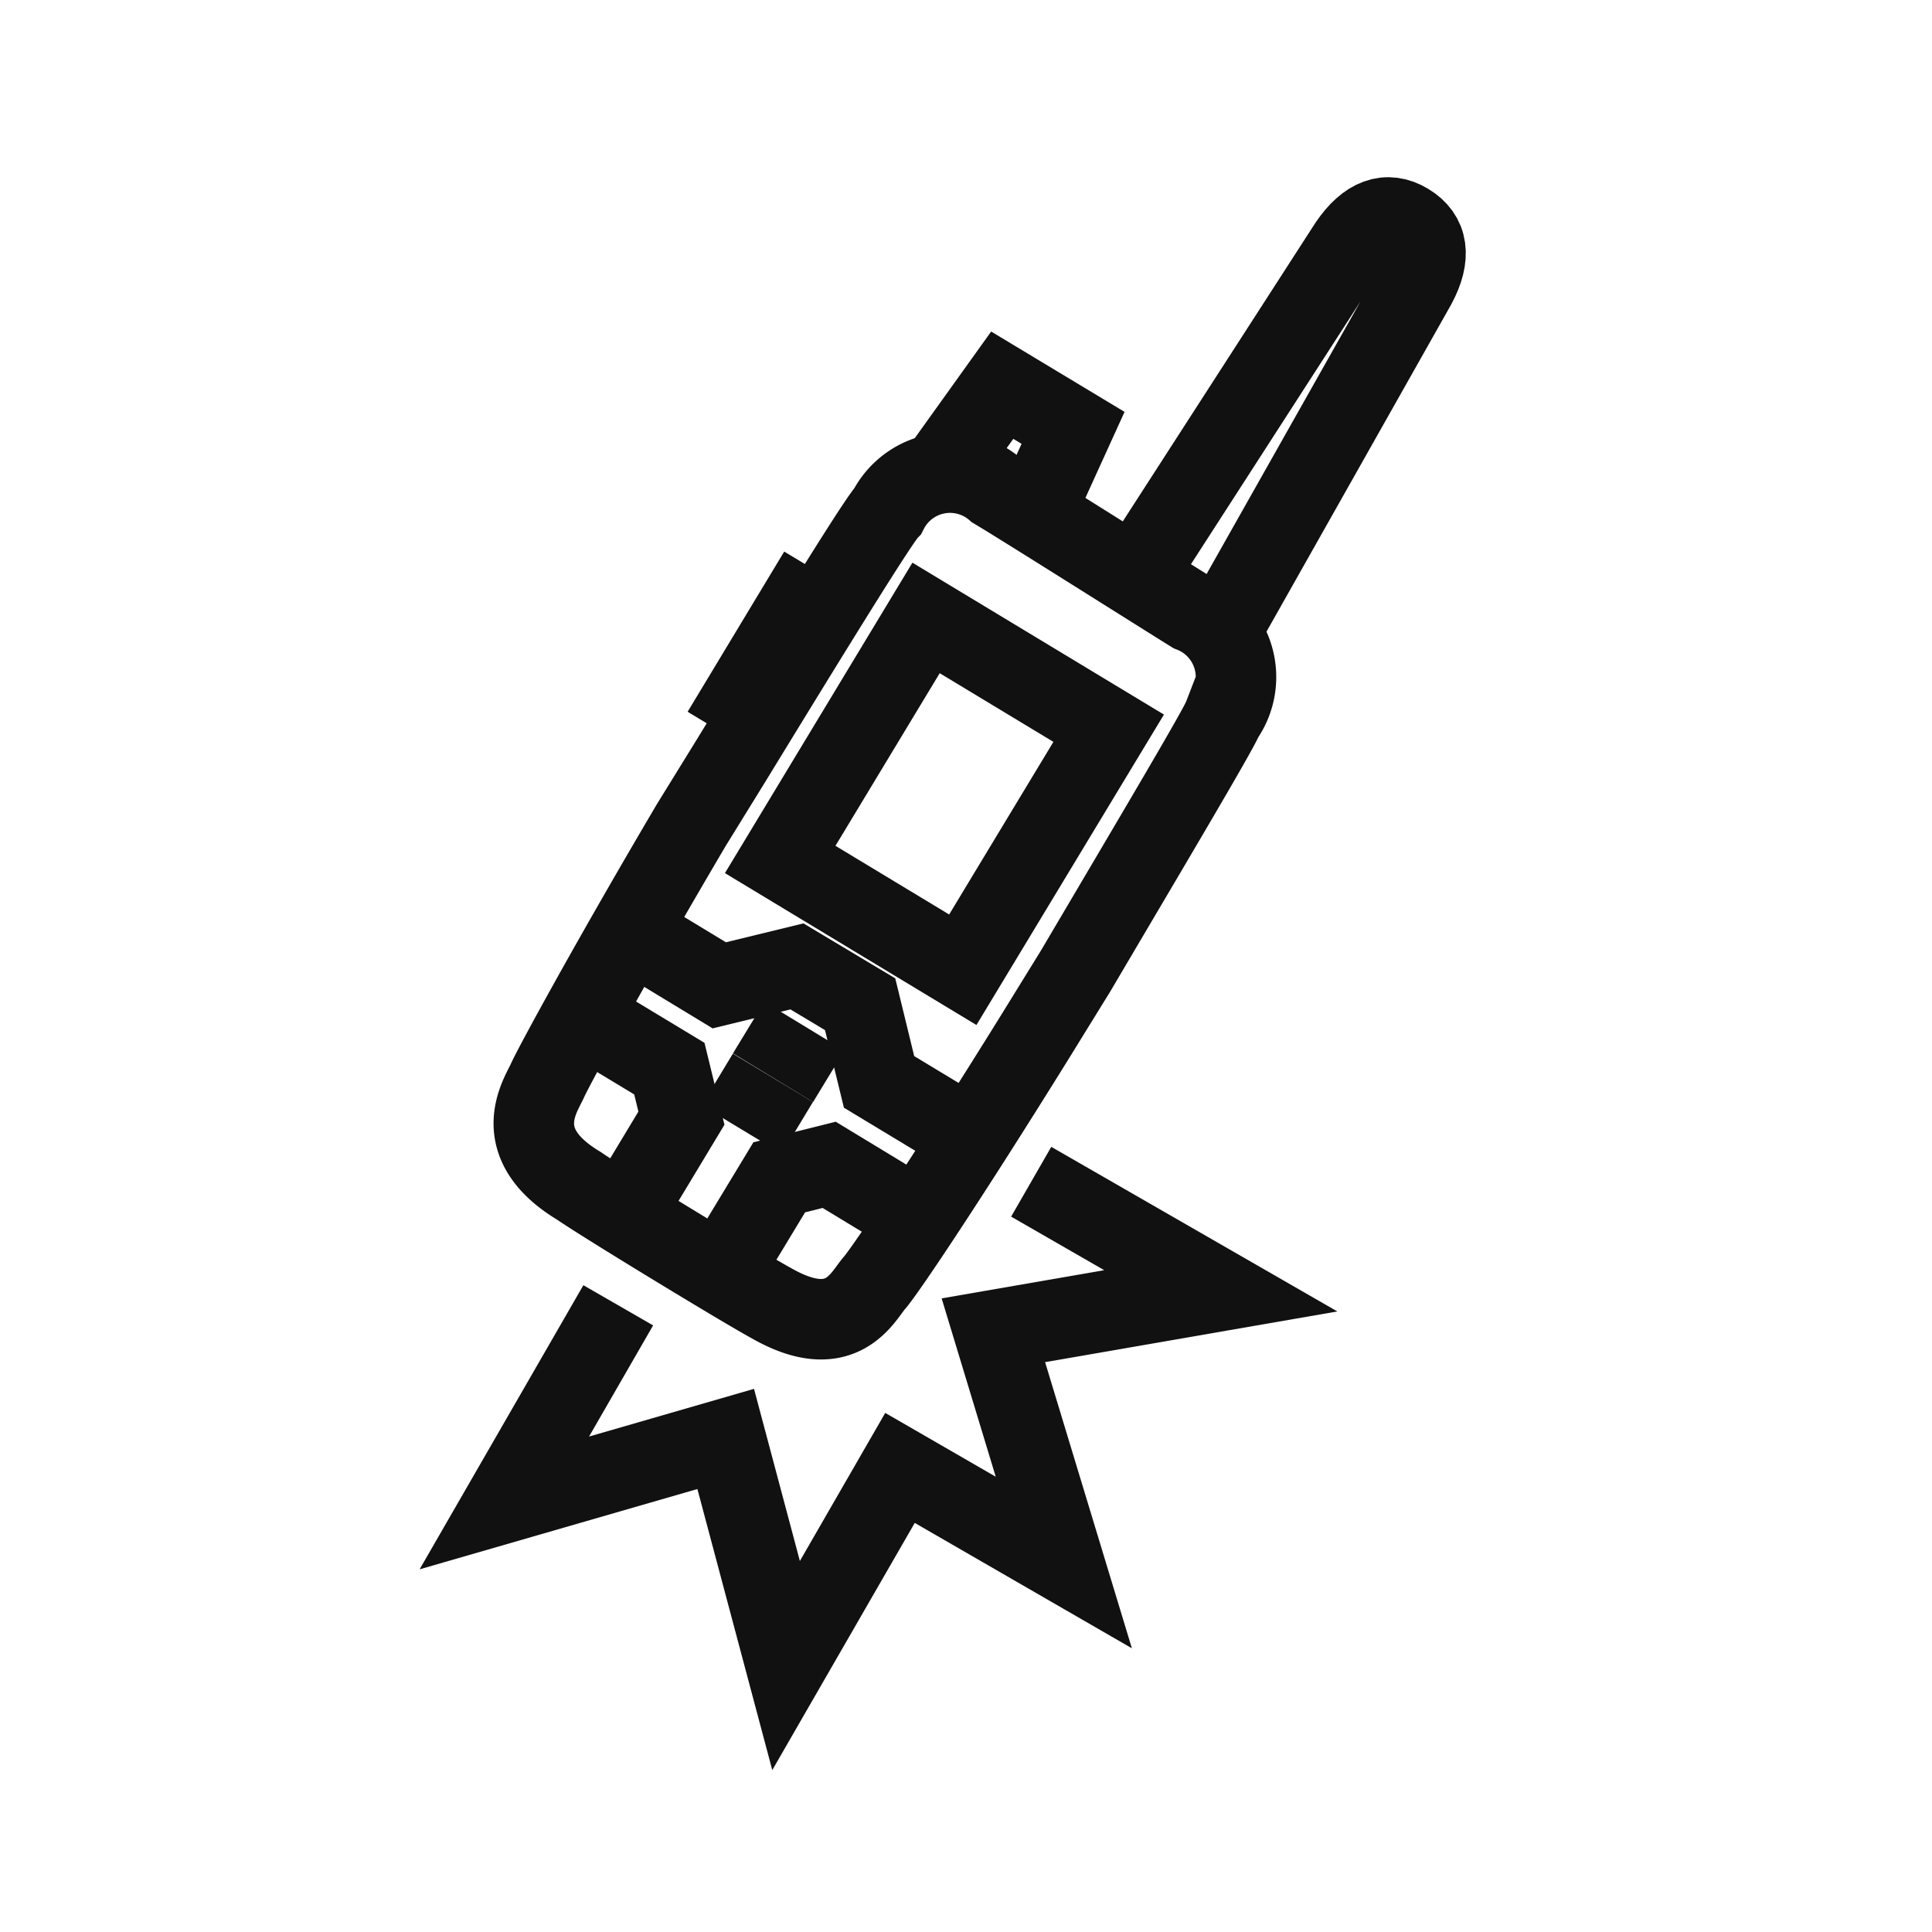
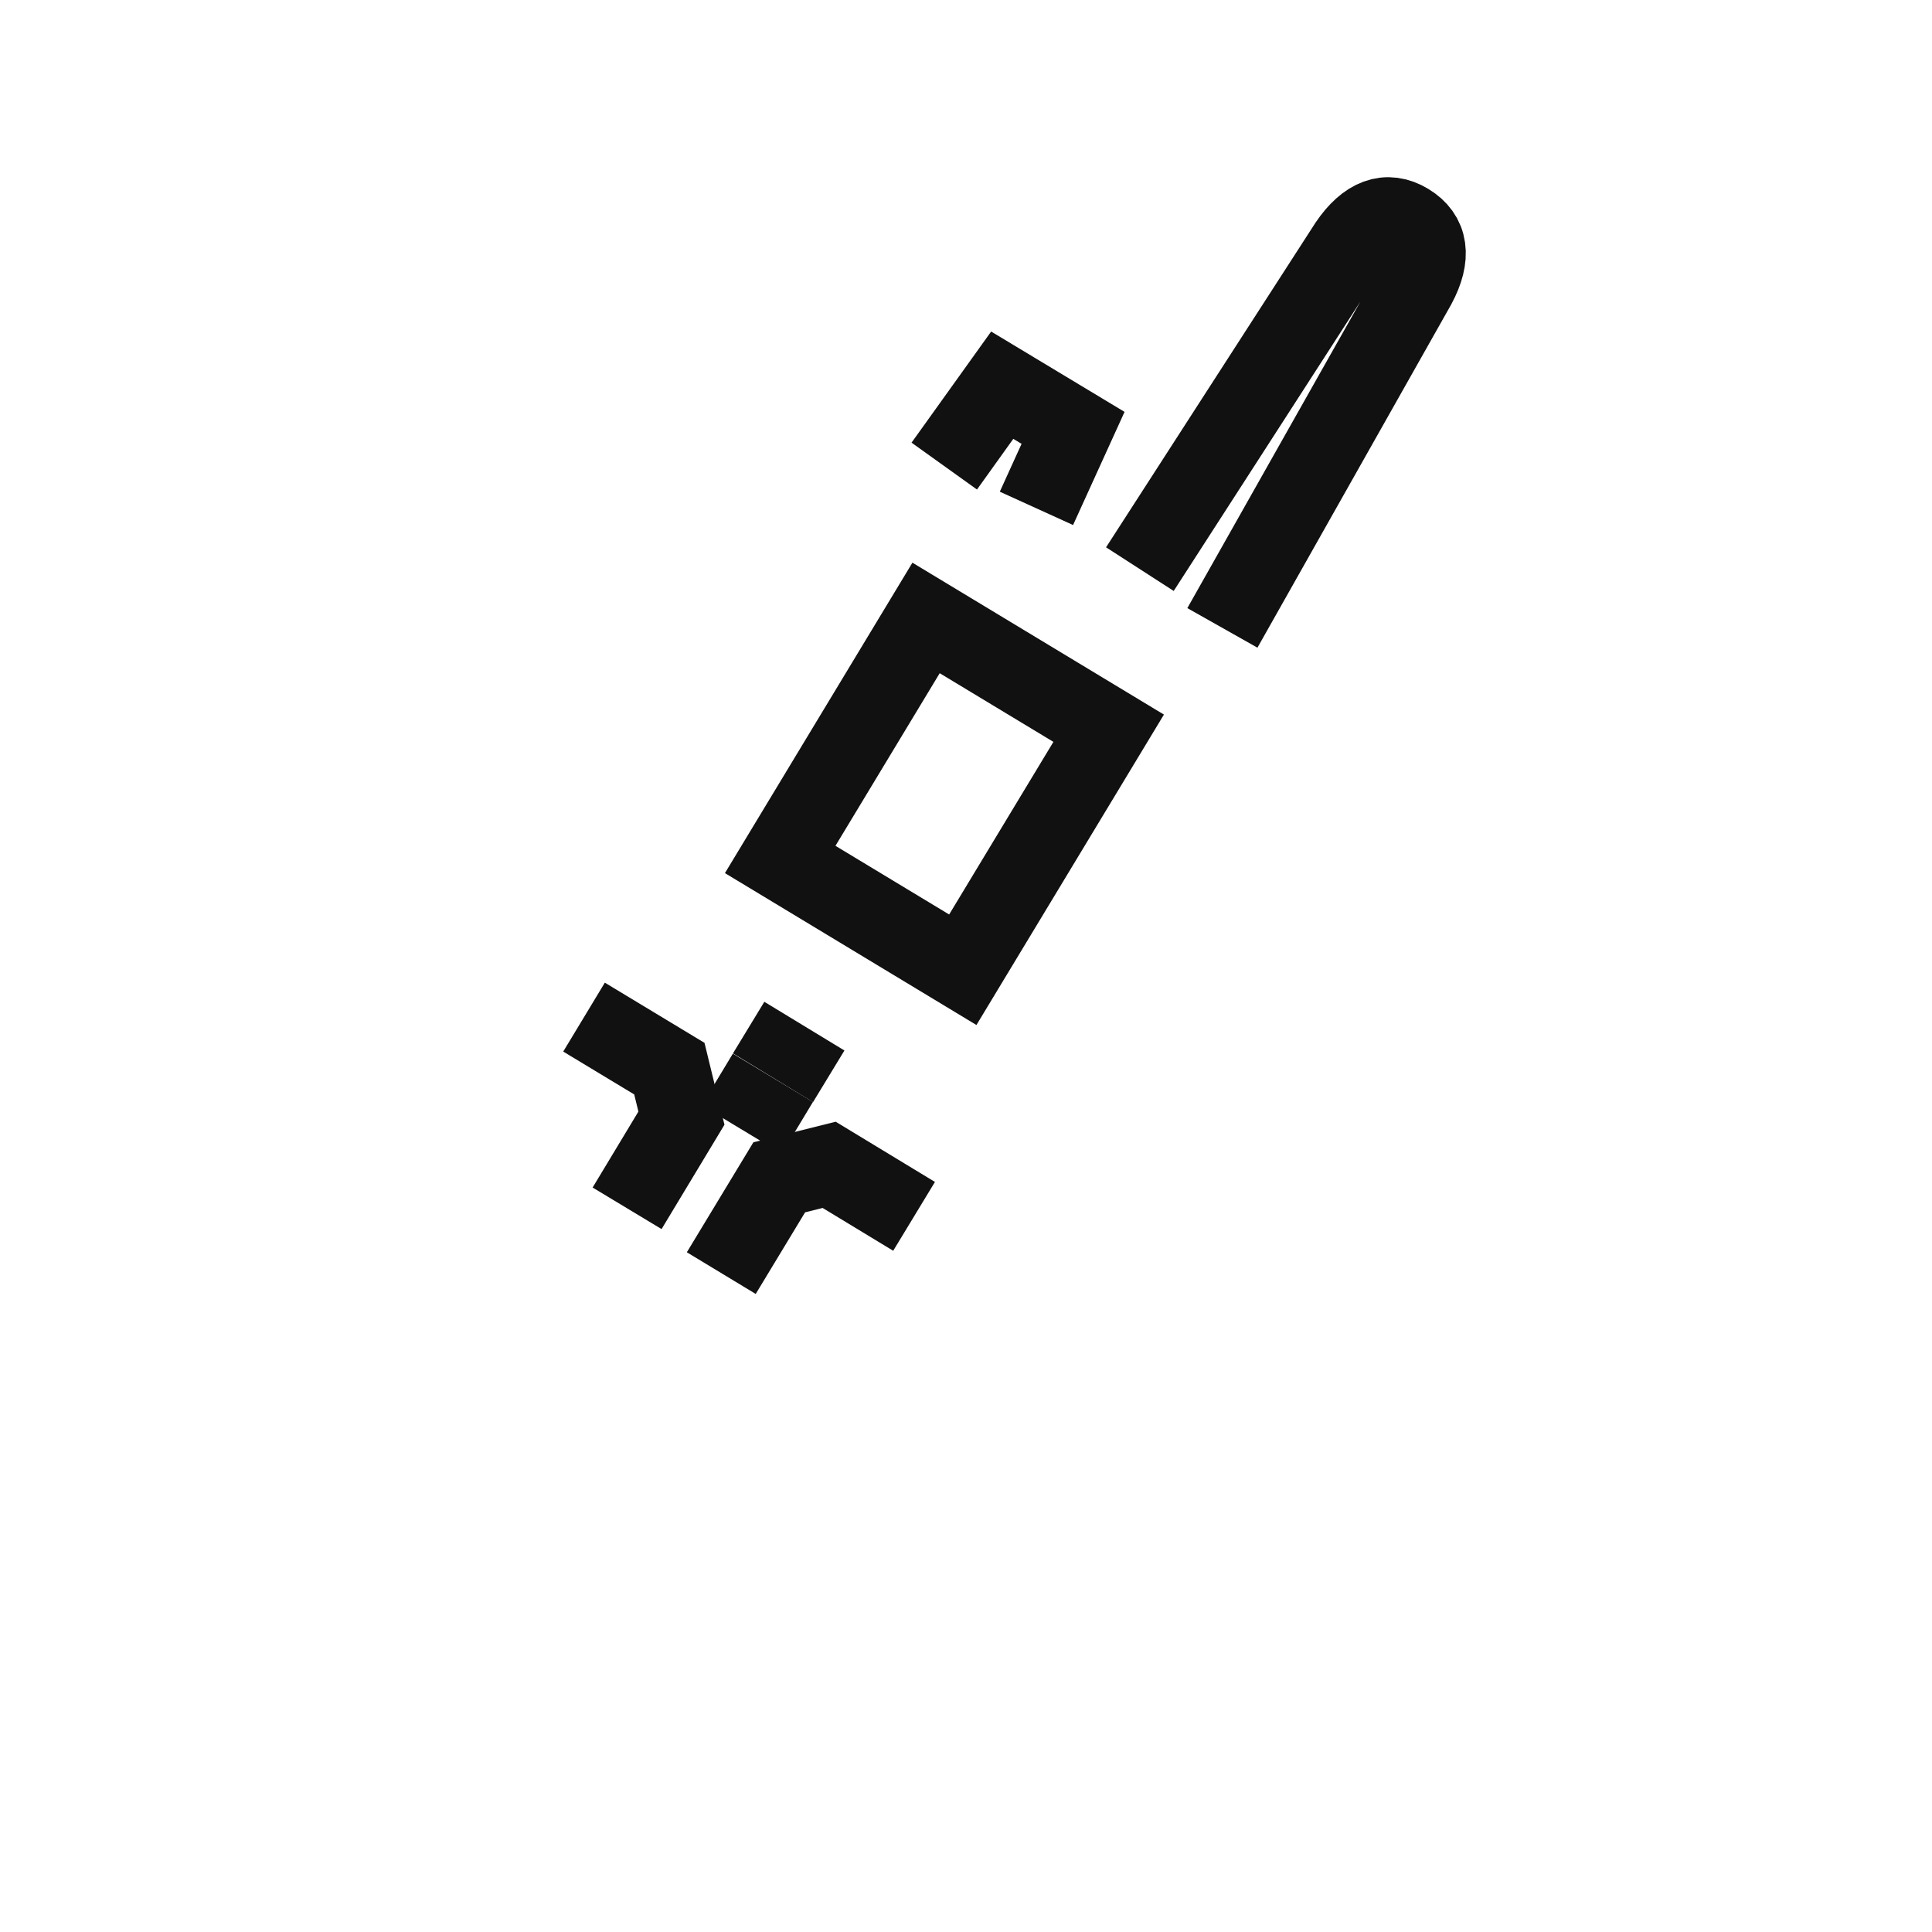
<svg xmlns="http://www.w3.org/2000/svg" id="Layer_1" data-name="Layer 1" width="48" height="48" viewBox="0 0 48 48">
  <g>
-     <polyline points="25.62 29.36 30.33 32.07 24.68 33.05 26.43 38.82 22.36 36.47 19.53 41.38 18.03 35.75 12.53 37.34 15.36 32.43" style="fill: none;stroke: #111;stroke-miterlimit: 10;stroke-width: 2px" />
    <line x1="18.6" y1="25.53" x2="20.59" y2="26.74" style="fill: none;stroke: #111;stroke-miterlimit: 10;stroke-width: 1.5px" />
    <line x1="17.82" y1="26.82" x2="19.81" y2="28.02" style="fill: none;stroke: #111;stroke-miterlimit: 10;stroke-width: 1.5px" />
    <path d="M28.32,14.14l5.2-8.06c.45-.66.94-.84,1.45-.53s.59.82.21,1.53L30.37,15.6" style="fill: none;stroke: #111;stroke-miterlimit: 10;stroke-width: 2px" />
    <polyline points="23.46 11.58 24.9 9.57 26.66 10.63 25.75 12.63" style="fill: none;stroke: #111;stroke-miterlimit: 10;stroke-width: 2px" />
-     <path d="M19.17,32.38c1.75,1,2.26-.17,2.55-.5s1.91-2.76,4-6.13l1-1.62c2-3.39,3.55-6,3.67-6.31a1.73,1.73,0,0,0-.78-2.61c-.63-.39-4.24-2.67-4.88-3.05a1.73,1.73,0,0,0-2.67.53c-.24.25-1.82,2.81-3.88,6.18l-1,1.62c-2,3.39-3.42,6-3.58,6.36s-1,1.54.78,2.61C15,29.89,18.47,32,19.17,32.38Z" style="fill: none;stroke: #111;stroke-miterlimit: 10;stroke-width: 2px" />
    <rect x="20.81" y="16.22" width="5.3" height="7.01" transform="translate(13.58 -9.29) rotate(31.13)" style="fill: none;stroke: #111;stroke-miterlimit: 10;stroke-width: 2px" />
-     <polyline points="23.96 28.16 21.84 26.88 21.37 24.95 19.8 24.01 17.87 24.48 15.76 23.2" style="fill: none;stroke: #111;stroke-miterlimit: 10;stroke-width: 2px" />
    <polyline points="22.71 30.22 20.6 28.94 19.36 29.25 17.92 31.63" style="fill: none;stroke: #111;stroke-miterlimit: 10;stroke-width: 2px" />
    <polyline points="14.51 25.27 16.63 26.55 16.93 27.78 15.58 30.02" style="fill: none;stroke: #111;stroke-miterlimit: 10;stroke-width: 2px" />
-     <line x1="20.34" y1="14.22" x2="17.94" y2="18.2" style="fill: none;stroke: #111;stroke-miterlimit: 10;stroke-width: 2px" />
    <rect width="48" height="48" style="fill: none;opacity: 0" />
  </g>
</svg>